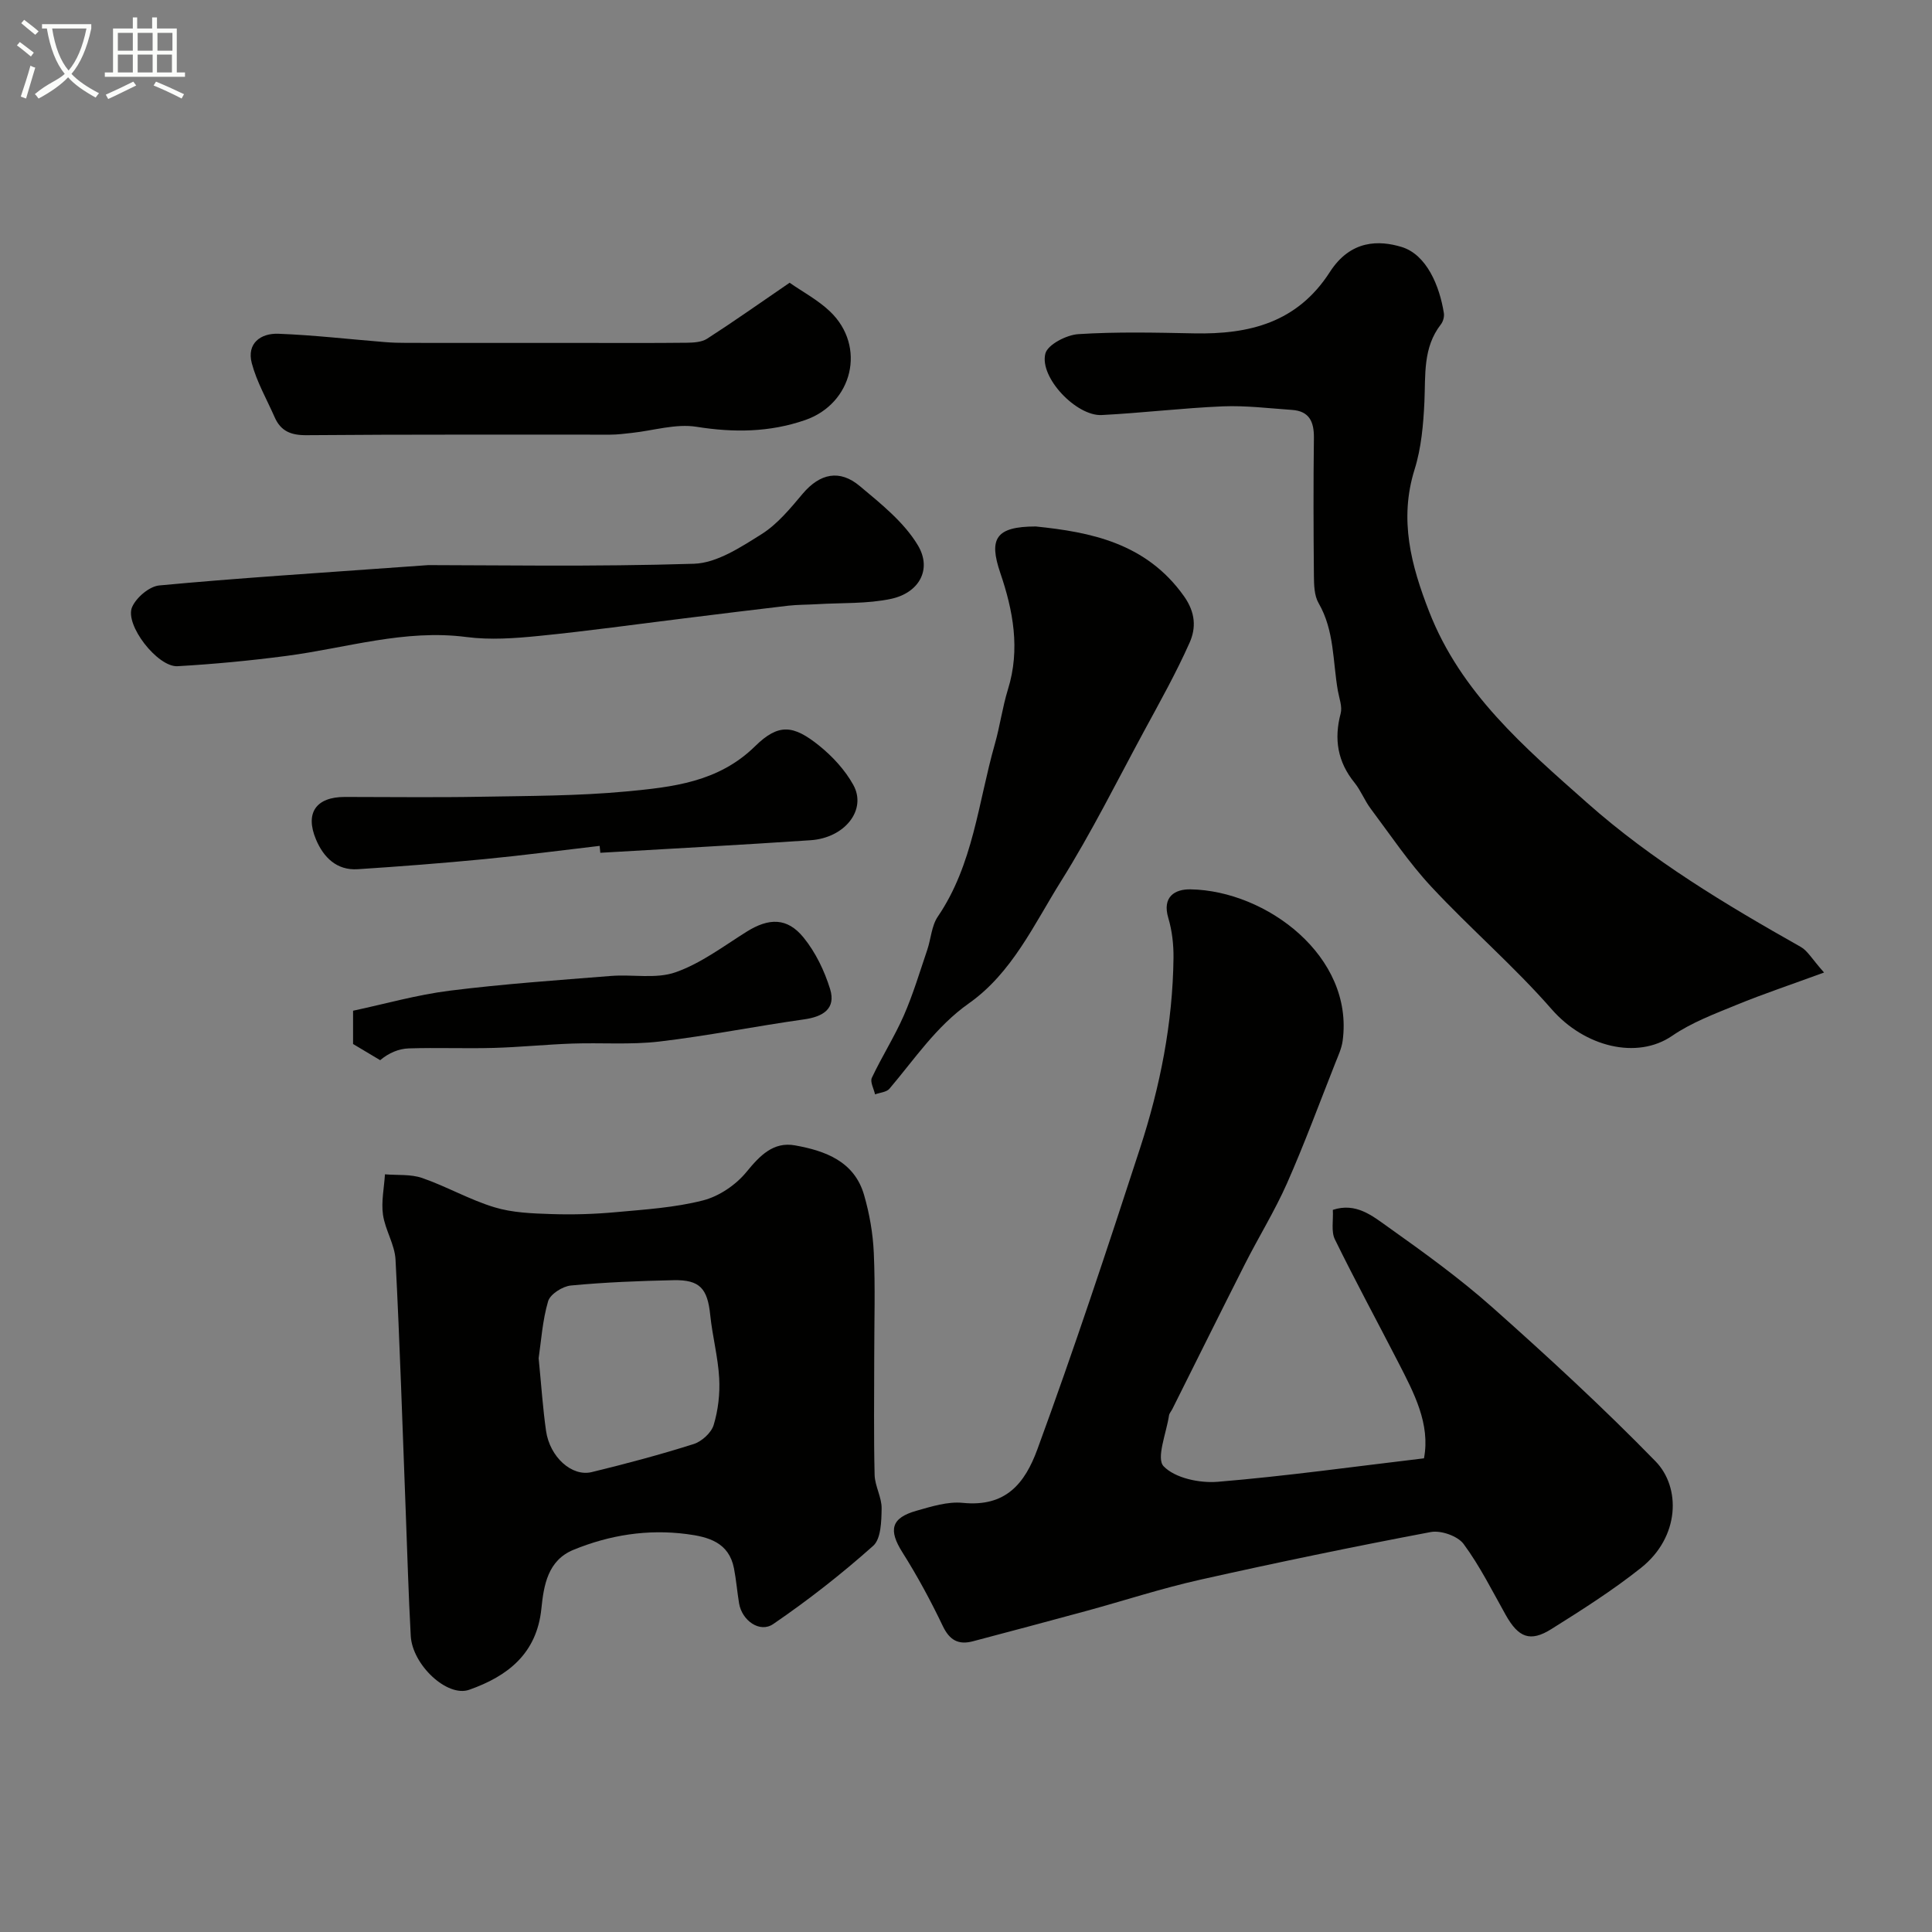
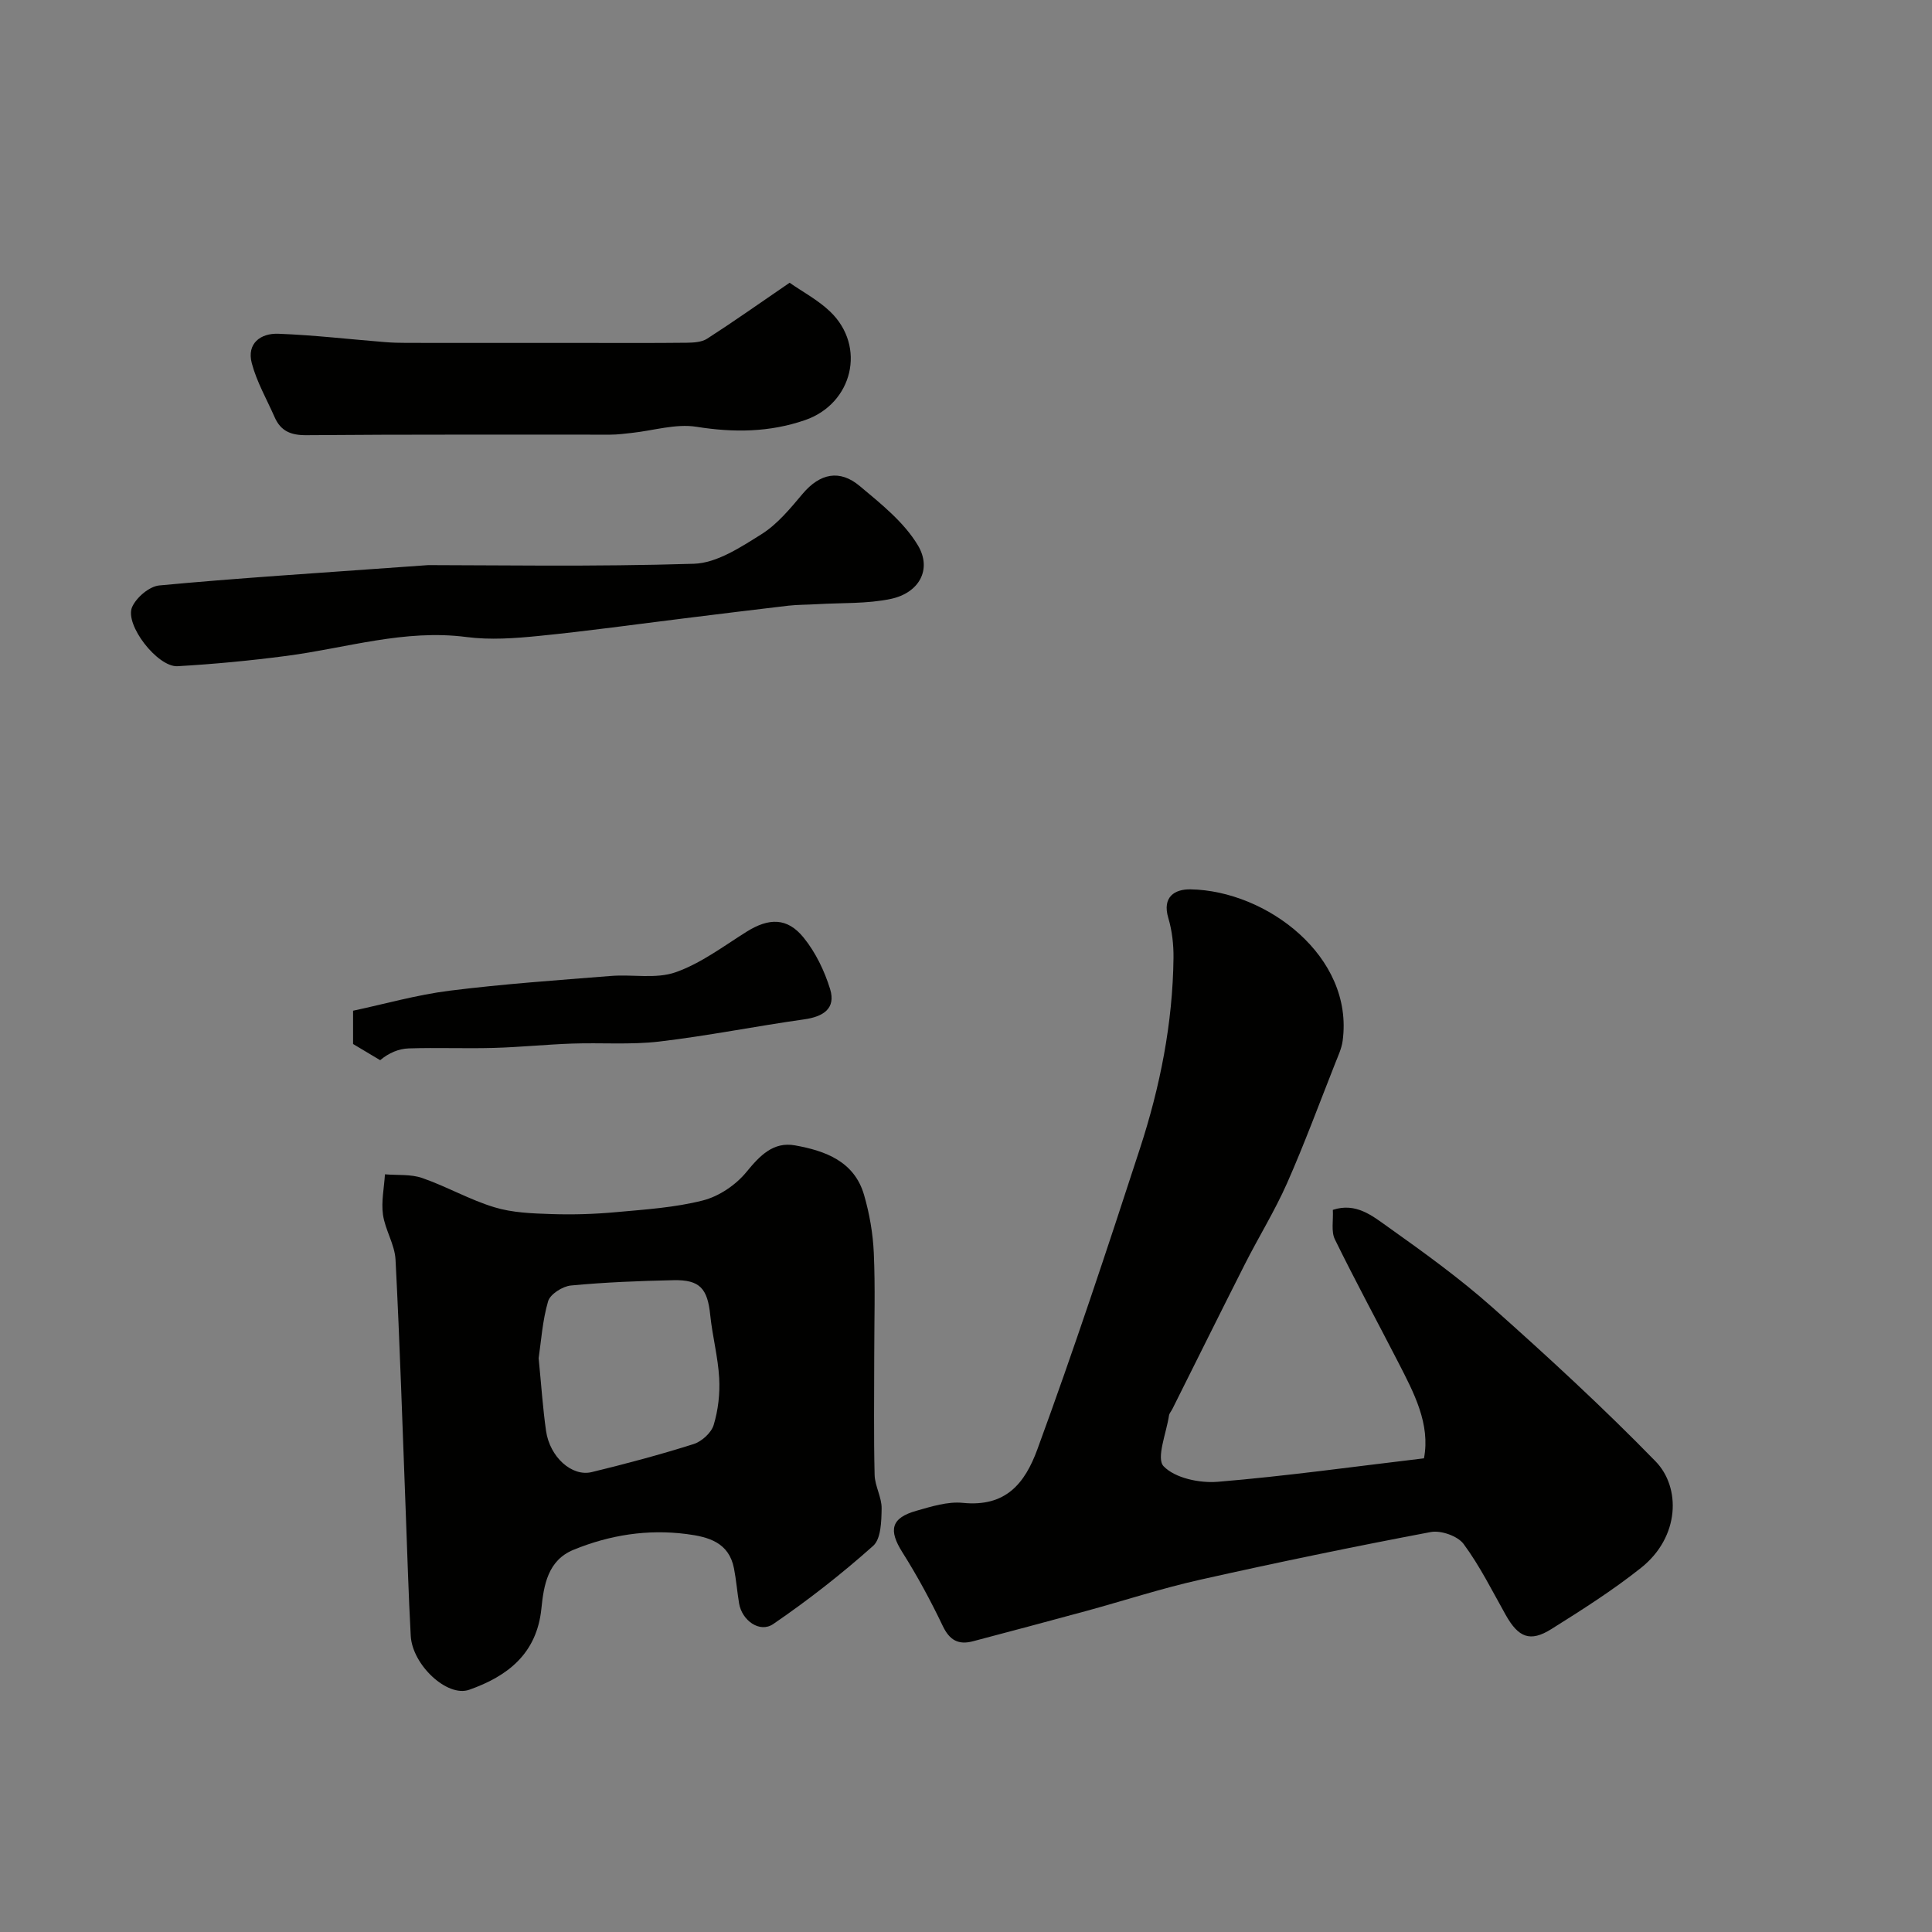
<svg xmlns="http://www.w3.org/2000/svg" enable-background="new 0 0 400 400" viewBox="0 0 400 400">
  <rect x="0" y="0" width="400" height="400" fill="#808080" stroke="none" />
-   <path d="m6.4 11.7c-1-.8-1.9-1.6-2.9-2.3l.6-.7c.9.7 1.9 1.4 2.9 2.2zm-2.1 8.3c.7-2.1 1.4-4.2 2-6.4.2.1.6.3 1 .4-.7 2.3-1.3 4.4-1.9 6.4zm3-12.8c-1.1-.9-2.1-1.7-2.9-2.4l.6-.7c1 .8 2 1.5 3 2.4zm1.4-1.3v-.9h10.2v.9c-.9 4.2-2.3 7.3-4.1 9.4 1.3 1.4 3.2 2.7 5.7 4-.2.2-.4.5-.7.9-2.5-1.4-4.4-2.7-5.7-4.2-1.4 1.5-3.5 3-6.1 4.4 0 0 0 0-.1-.1-.3-.4-.5-.7-.7-.8 2.7-2.3 4.7-2.8 6.2-4.2-1.8-2.2-3-5.3-3.7-9.4zm9.2 0h-7.1c.6 3.8 1.7 6.7 3.4 8.7 1.7-2 2.9-4.8 3.7-8.7z" fill="#fbfcfa" />
-   <path d="m31.6 3.6h.9v2.3h4.1v9.1h1.7v.9h-16.6v-.9h1.7v-9.1h4.1v-2.3h.9v2.3h3.1v-2.3zm-4 13.3.6.8c-1.9.9-3.8 1.9-5.8 2.8-.2-.3-.3-.6-.5-.9 2-.9 3.9-1.8 5.7-2.7zm-3.2-10.1v3.7h3.1v-3.7zm0 4.5v3.7h3.1v-3.7zm4.1-4.5v3.7h3.1v-3.7zm0 4.5v3.7h3.1v-3.7zm9.1 9.1c-2.1-1.1-4.1-2-5.8-2.7l.5-.8c2.2.9 4.1 1.8 5.8 2.6zm-1.9-13.6h-3.1v3.7h3.1zm-3.2 4.5v3.7h3.1v-3.7z" fill="#fbfcfa" />
  <g fill="#010100">
    <path d="m294.82 301.93c1.35-7.12-2.06-13.52-5.35-19.92-4.36-8.48-8.91-16.86-13.1-25.42-.8-1.63-.3-3.89-.42-6.1 4.78-1.58 8.18 1.24 11.31 3.46 7.46 5.3 14.93 10.69 21.76 16.76 11.55 10.27 22.95 20.77 33.74 31.84 5.24 5.37 5.09 15.63-3.02 22.07-5.85 4.65-12.21 8.69-18.56 12.67-4.38 2.75-6.81 1.74-9.43-2.92-2.8-4.98-5.36-10.15-8.73-14.71-1.22-1.65-4.69-2.86-6.78-2.47-15.98 3.02-31.92 6.32-47.79 9.88-7.91 1.77-15.64 4.3-23.47 6.44-7.84 2.14-15.7 4.22-23.55 6.3-2.99.79-4.83-.21-6.24-3.17-2.5-5.23-5.27-10.36-8.36-15.25-2.91-4.61-2.37-7.12 2.93-8.61 3.11-.88 6.45-1.94 9.56-1.63 8.92.9 12.86-4.01 15.46-11.09 7.55-20.6 14.46-41.45 21.25-62.32 4.16-12.77 6.78-25.92 6.93-39.43.03-2.75-.29-5.61-1.07-8.23-1.33-4.45 1.39-6.01 4.61-5.95 15.66.27 33.86 13.85 31.48 31.37-.21 1.57-.93 3.09-1.52 4.59-3.29 8.31-6.38 16.71-9.99 24.88-2.54 5.74-5.88 11.13-8.72 16.74-5.06 9.99-10.03 20.03-15.04 30.04-.22.44-.61.85-.68 1.31-.54 3.62-2.69 8.86-1.12 10.51 2.36 2.46 7.45 3.53 11.21 3.22 14.04-1.16 28.02-3.12 42.7-4.86z" />
    <path d="m181 280.86c0 8.17-.12 16.33.08 24.5.06 2.33 1.49 4.65 1.45 6.96-.04 2.64-.12 6.28-1.75 7.73-6.53 5.82-13.46 11.25-20.69 16.19-2.81 1.92-6.48-.75-7.07-4.27-.4-2.41-.59-4.87-1.06-7.27-1.05-5.36-5.27-6.51-9.8-7.09-8.09-1.05-15.93.19-23.42 3.26-5.33 2.18-6.16 7.34-6.65 12.16-.95 9.36-6.99 14.01-14.95 16.82-4.55 1.61-11.77-5.15-12.1-11.16-.47-8.59-.71-17.2-1.04-25.79-.67-17.37-1.21-34.74-2.11-52.1-.16-3.14-2.15-6.15-2.6-9.32-.38-2.71.24-5.56.41-8.35 2.59.22 5.35-.06 7.73.77 5.07 1.76 9.81 4.5 14.93 6.05 3.74 1.14 7.84 1.28 11.8 1.41 4.47.15 8.97.01 13.42-.4 6.03-.55 12.16-.94 17.98-2.43 3.32-.85 6.79-3.2 8.98-5.88 2.8-3.42 5.58-6.32 10.07-5.51 6.25 1.12 12.28 3.3 14.29 10.28 1.12 3.86 1.83 7.95 2.01 11.96.32 7.14.09 14.32.09 21.48zm-69.48.34c.55 5.57.86 10.33 1.53 15.03.77 5.41 5.33 9.56 9.47 8.55 7.08-1.72 14.13-3.6 21.08-5.8 1.68-.53 3.67-2.33 4.16-3.96.93-3.08 1.32-6.47 1.14-9.69-.24-4.36-1.4-8.67-1.85-13.03-.56-5.52-2.14-7.37-7.61-7.25-7.09.15-14.19.43-21.24 1.1-1.72.16-4.29 1.79-4.72 3.26-1.18 4.02-1.44 8.31-1.96 11.79z" />
-     <path d="m377.65 201.35c-6.98 2.56-12.59 4.43-18.05 6.67-4.58 1.88-9.35 3.66-13.39 6.43-7.29 5.01-18.16 2.28-24.94-5.48-7.79-8.92-16.86-16.71-24.94-25.39-4.63-4.97-8.45-10.69-12.54-16.15-1.27-1.69-2.04-3.76-3.36-5.39-3.5-4.32-4.27-9.01-2.86-14.33.37-1.41-.3-3.12-.58-4.69-1.07-6.1-.7-12.47-3.99-18.15-.91-1.57-.95-3.78-.97-5.71-.09-9.5-.12-18.99 0-28.49.04-3.32-.93-5.55-4.51-5.8-4.77-.33-9.57-.93-14.33-.74-8.37.35-16.72 1.37-25.09 1.8-5.22.27-12.93-7.76-11.67-12.72.47-1.86 4.38-3.88 6.83-4.03 7.96-.51 15.98-.32 23.98-.16 11.42.23 21.35-2.22 28.09-12.7 4.34-6.75 10.27-6.57 14.82-5.2 5.24 1.57 7.92 8.15 8.79 13.73.11.73-.16 1.72-.62 2.31-3.75 4.82-3.16 10.45-3.41 16.03-.22 4.7-.64 9.56-2.04 14.02-3.24 10.37-.71 19.85 3.02 29.42 6.56 16.84 19.76 28.12 32.73 39.61 13.41 11.89 28.67 21.04 44.21 29.81 1.4.78 2.31 2.48 4.82 5.3z" />
-     <path d="m214.45 109c11.22 1.16 22.82 3.35 30.69 14.45 2.39 3.38 2.52 6.56 1.14 9.64-2.77 6.22-6.11 12.19-9.36 18.18-5.65 10.45-10.95 21.12-17.24 31.16-5.6 8.94-10.12 18.98-19.08 25.3-6.8 4.8-11.23 11.54-16.45 17.68-.61.72-1.97.79-2.98 1.17-.25-1.16-1.07-2.59-.66-3.44 2.06-4.37 4.68-8.48 6.62-12.9 1.92-4.39 3.3-9.02 4.84-13.56.78-2.29.89-4.99 2.19-6.9 7.35-10.81 8.37-23.64 11.8-35.69 1.07-3.75 1.58-7.66 2.73-11.38 2.58-8.29 1.06-16.33-1.6-24.12-2.38-7.02-1-9.58 7.36-9.59z" />
    <path d="m88.67 117c13.14 0 34.09.37 55-.28 4.75-.15 9.68-3.42 13.99-6.12 3.3-2.07 5.96-5.33 8.53-8.38 3.58-4.23 7.66-5.07 11.8-1.6 4.4 3.68 9.17 7.48 12.04 12.27 3 4.99.25 9.86-5.56 11.1-4.96 1.05-10.2.79-15.32 1.1-1.97.12-3.96.09-5.93.31-7.16.83-14.3 1.73-21.45 2.61-10.06 1.24-20.11 2.65-30.19 3.65-4.97.5-10.09.87-15 .23-12.81-1.67-24.9 2.29-37.29 3.91-7.48.98-15 1.7-22.53 2.13-4.13.23-11-8.59-9.41-12.24.87-1.99 3.57-4.29 5.63-4.48 15.93-1.5 31.9-2.5 55.69-4.21z" />
    <path d="m163.48 58.54c2.71 1.89 5.9 3.58 8.4 5.98 7.52 7.21 4.67 19.05-5.21 22.46-7.37 2.54-14.76 2.61-22.48 1.38-4.28-.68-8.91.79-13.38 1.27-1.48.16-2.96.36-4.44.36-20.96.02-41.93-.07-62.89.11-3.26.03-5.36-.84-6.63-3.75-1.63-3.7-3.7-7.29-4.72-11.15-1.08-4.1 1.82-6.24 5.51-6.1 7.37.28 14.72 1.14 22.08 1.73 1.49.12 2.98.16 4.47.16 12.31.02 24.62.01 36.94.01 7.02 0 14.04.04 21.06-.04 1.42-.02 3.09-.11 4.22-.84 5.41-3.48 10.67-7.2 17.07-11.58z" />
-     <path d="m124.15 175.13c-7.97.93-15.94 1.98-23.93 2.75-8.7.84-17.41 1.51-26.13 2.08-4.4.29-7.12-2.48-8.66-6.14-2.33-5.52.02-8.82 5.95-8.82 9.35 0 18.7.13 28.05-.04 10.09-.18 20.23-.16 30.26-1.1 9.49-.9 19.03-1.89 26.63-9.35 4.87-4.79 7.93-4.43 13.27-.14 2.77 2.23 5.37 5.05 7.08 8.14 2.84 5.13-1.73 10.97-8.85 11.45-14.5.98-29.02 1.75-43.53 2.6-.05-.48-.09-.95-.14-1.43z" />
    <path d="m73.1 216.15c0-1.82 0-3.64 0-6.89 6.54-1.39 13.22-3.3 20.02-4.15 11.07-1.39 22.23-2.16 33.36-3.05 4.47-.36 9.33.66 13.38-.76 5.25-1.84 9.92-5.39 14.72-8.4 4.59-2.87 8.4-2.97 11.79 1.21 2.48 3.05 4.32 6.87 5.49 10.65 1.26 4.08-1.45 5.74-5.38 6.29-10.01 1.41-19.94 3.41-29.97 4.59-5.95.7-12.02.21-18.04.42-5.43.19-10.85.75-16.29.9-5.85.16-11.7-.09-17.55.1-2.07.07-4.12.92-5.92 2.44-1.74-1.03-3.48-2.07-5.61-3.35z" />
  </g>
</svg>